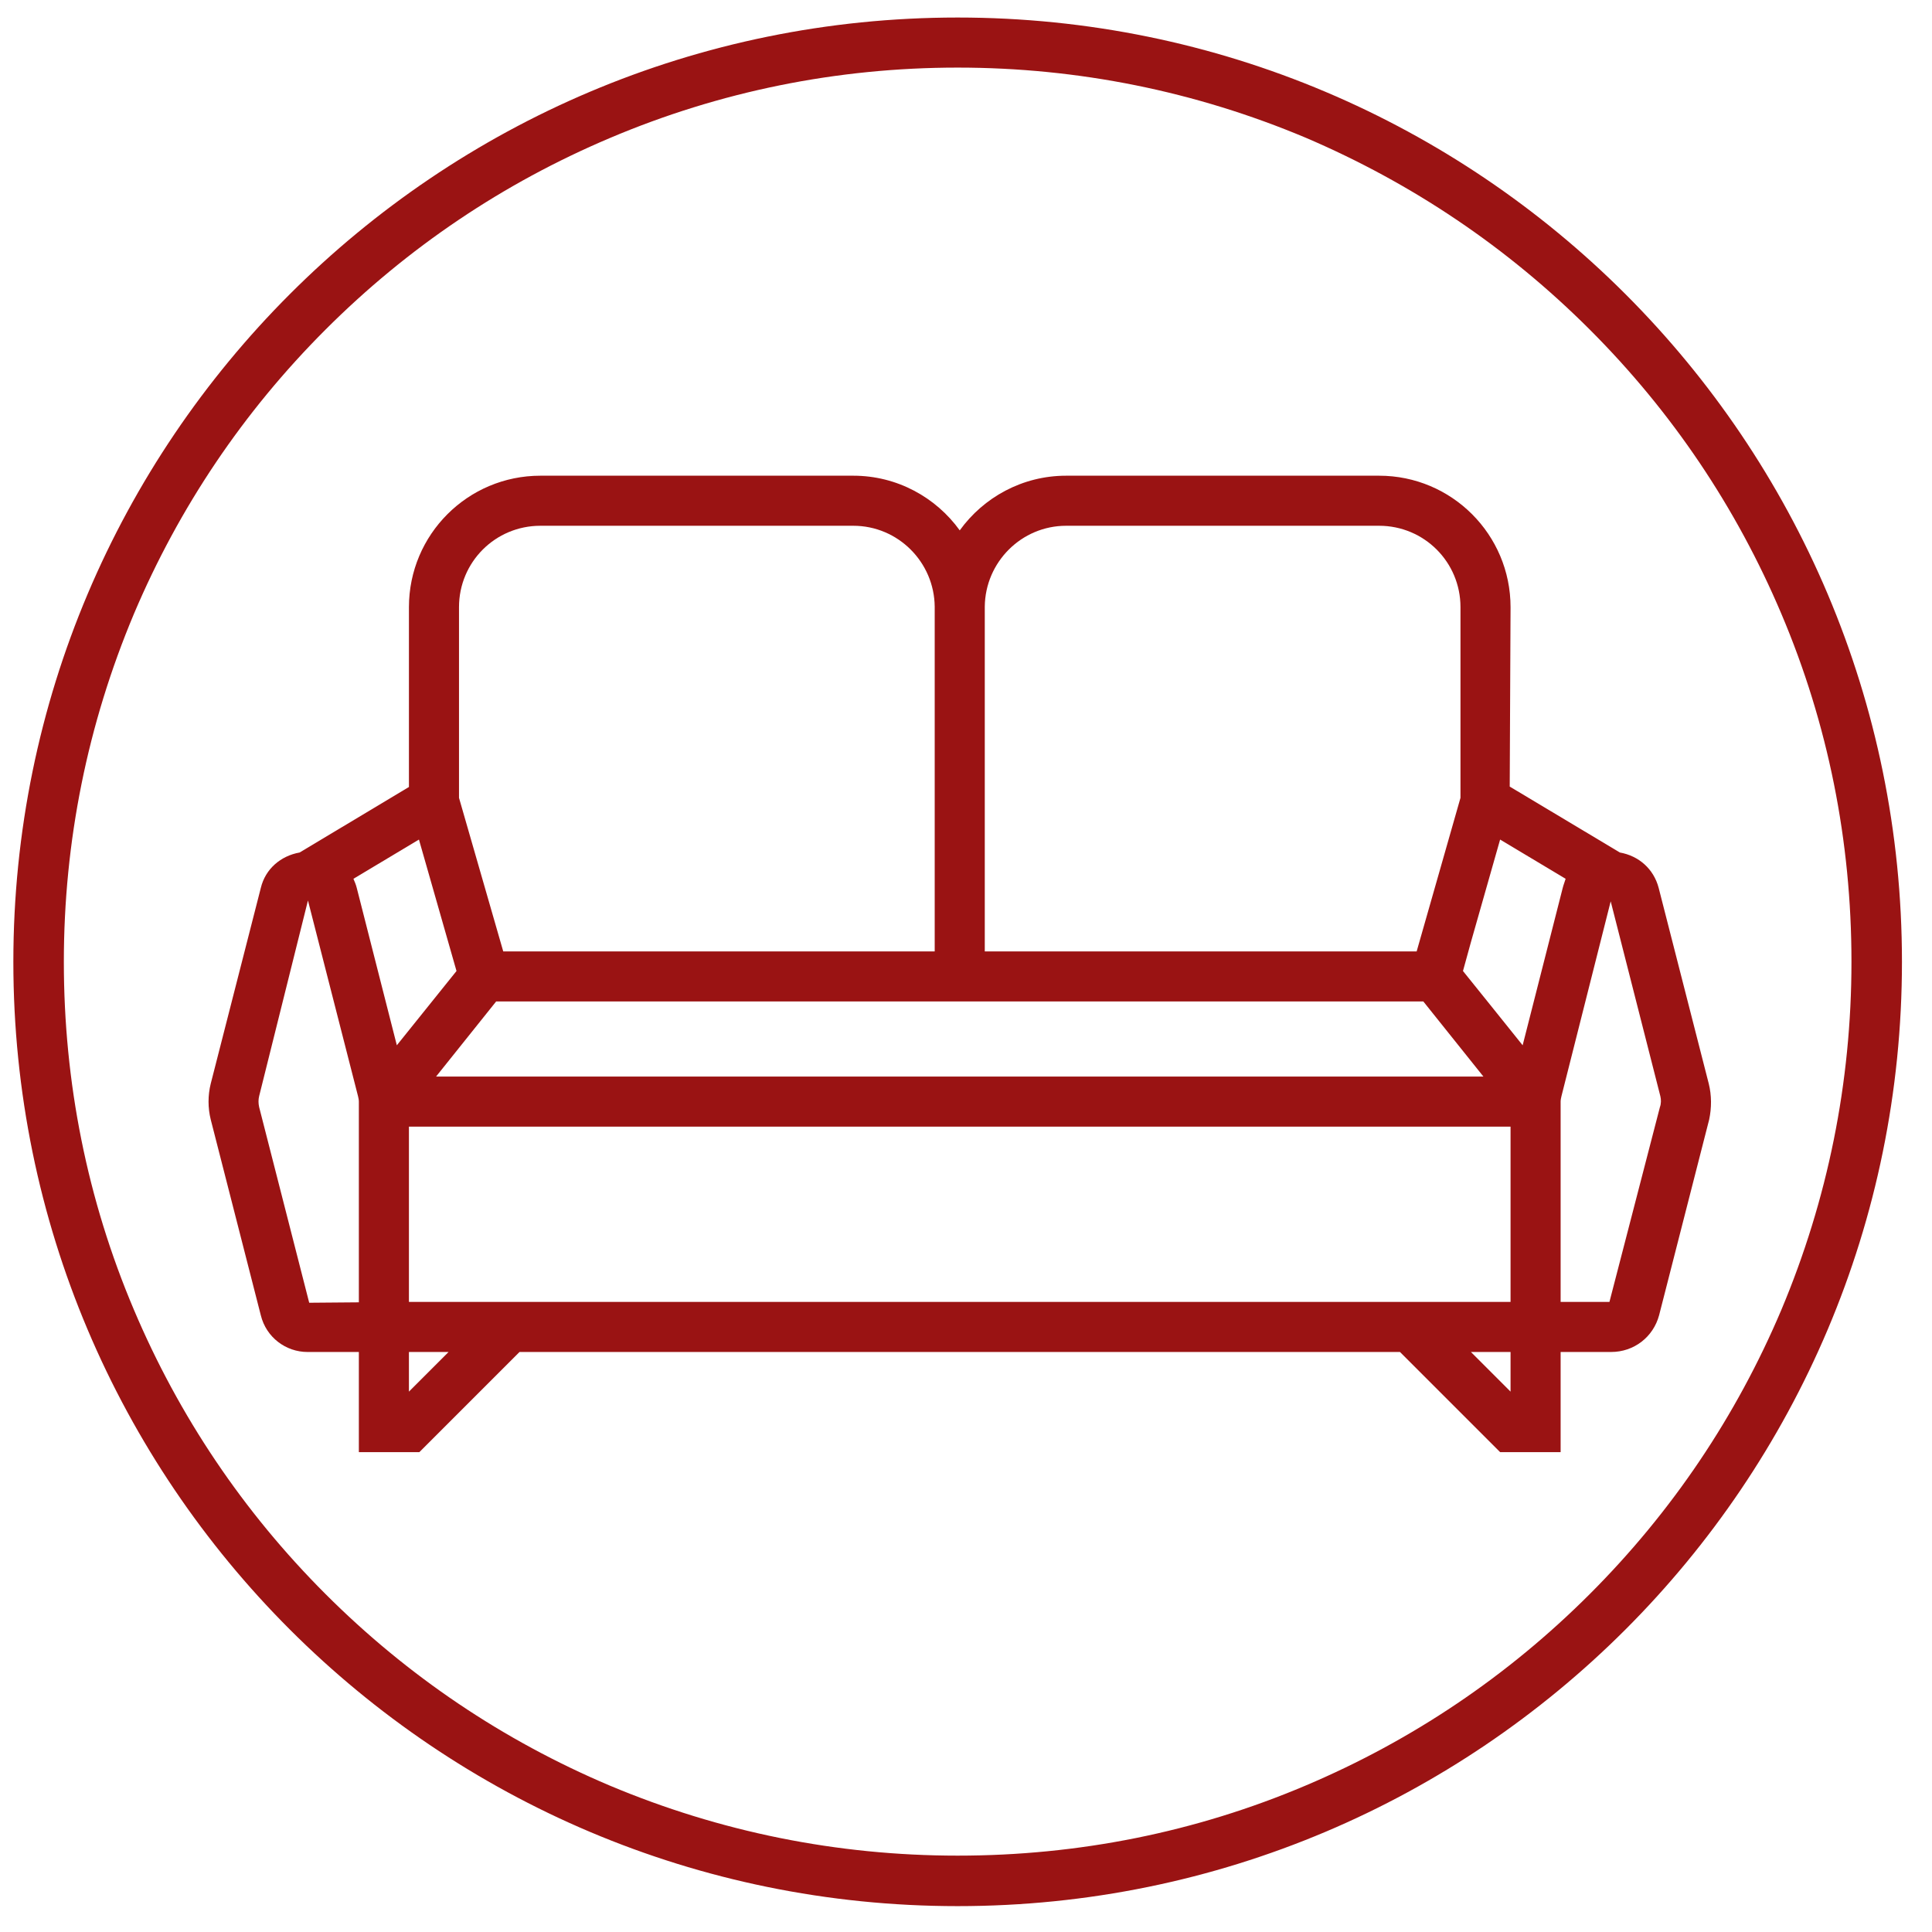
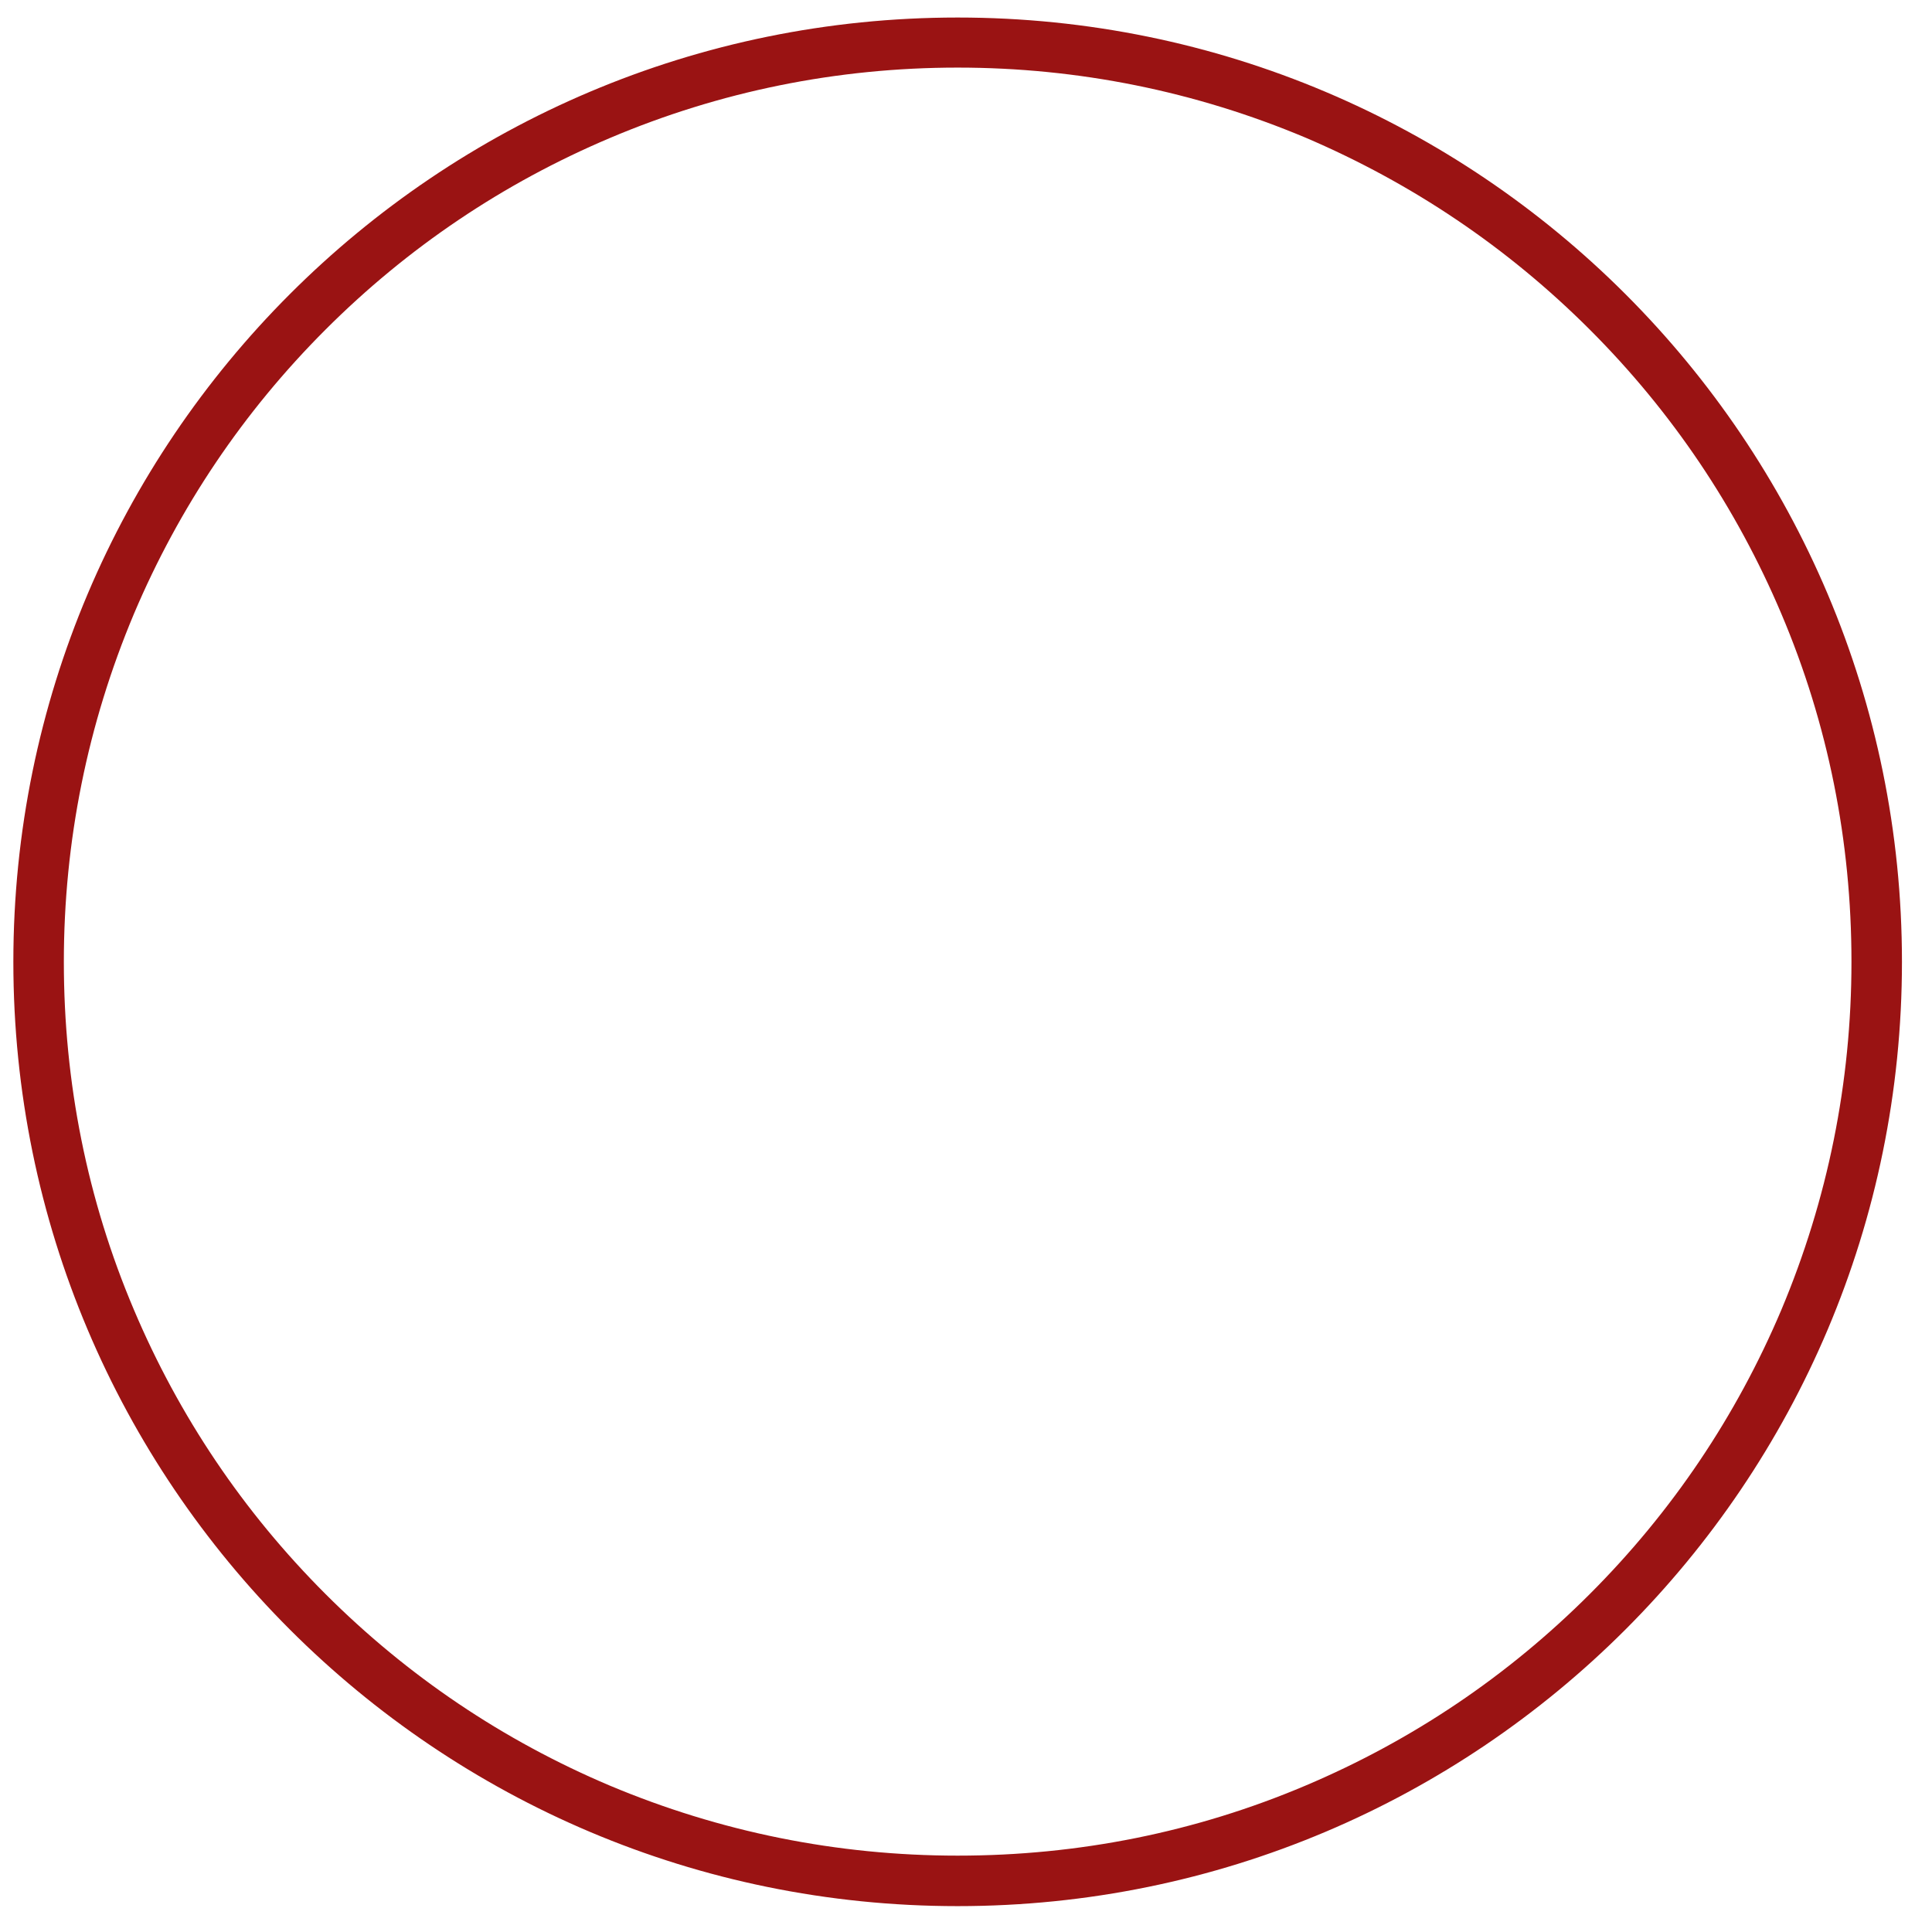
<svg xmlns="http://www.w3.org/2000/svg" version="1.1" id="Capa_1" x="0px" y="0px" viewBox="0 0 463 463" style="enable-background:new 0 0 463 463;" xml:space="preserve">
  <style type="text/css">
	.st0{fill:#9A1313;}
</style>
  <path class="st0" d="M229.5,16.2c28.9,0,57,5.7,83.4,16.8c25.5,10.9,48.4,26.3,68.1,46s35.1,42.6,45.9,68.1  c11.2,26.4,16.8,54.5,16.8,83.4s-5.7,57-16.8,83.4c-10.8,25.5-26.2,48.4-45.9,68.1c-19.7,19.7-42.6,35.1-68.1,45.9  c-26.4,11.2-54.5,16.8-83.4,16.8s-57-5.7-83.4-16.8C120.6,417.1,97.7,401.7,78,382s-35.1-42.6-45.9-68.1  c-11.2-26.4-16.8-54.5-16.8-83.4s5.7-57,16.8-83.4C42.9,121.6,58.3,98.7,78,79s42.6-35.1,68.1-45.9  C172.5,21.9,200.6,16.2,229.5,16.2 M229.5,4.2C104.5,4.2,3.2,105.5,3.2,230.5s101.3,226.3,226.3,226.3s226.3-101.3,226.3-226.3  S354.5,4.2,229.5,4.2L229.5,4.2z" />
-   <path class="st0" d="M409.5,259.7l-12-46.9c-1.2-4.6-4.8-7.7-9.3-8.5l-26.4-15.8l0.2-43c0-17.4-14.1-31.5-31.5-31.5h-75  c-10.5,0-19.8,5.2-25.5,13.1c-5.7-7.9-15-13.1-25.5-13.1h-75c-17.4,0-31.5,14.1-31.5,31.5v43.1l-26.2,15.7c-4.5,0.8-8.2,3.9-9.3,8.5  l-12,46.9c-0.7,2.8-0.7,5.8,0,8.6l12,46.9c1.3,5.3,6,8.8,11.2,8.8c0.2,0,0.4,0,0.6,0H86v24h14.5l24-24h211l24,24H374v-24h11.4  c0.2,0,0.4,0,0.7,0c5.5,0,10.1-3.6,11.5-8.8l12-46.9C410.2,265.5,410.2,262.5,409.5,259.7z M374.5,212.8l-9.6,37.7l-6.9-8.6  l-7.4-9.2l1.9-6.9l7-24.6l15.7,9.4C375,211.3,374.7,212,374.5,212.8z M118.9,240H224h12h105.1l14.4,18h-251L118.9,240z M255.5,126  h75c10.8,0,19.5,8.7,19.5,19.5v45.7L339.5,228H236v-82.5v-0.1C236.1,134.7,244.8,126,255.5,126z M110,145.5  c0-10.8,8.7-19.5,19.5-19.5h75c10.7,0,19.4,8.7,19.5,19.4v0.1V228H120.6L110,191.2V145.5L110,145.5z M100.4,201.2l9,31.5l-14.3,17.8  l-9.6-37.7c-0.2-0.8-0.5-1.5-0.8-2.2L100.4,201.2z M74.1,312.2l-12-46.9c-0.2-0.9-0.2-1.8,0-2.6l11.7-46.9l12,46.9  c0.1,0.4,0.2,0.9,0.2,1.3v48v0.1L74.1,312.2z M98,333.5V324h9.5L98,333.5z M136.5,312H98v-42h264v42h-38.5H136.5z M362,333.5  l-9.5-9.5h9.5V333.5z M397.8,265.3L385.7,312H374v-48c0-0.4,0.1-0.9,0.2-1.3L386,216l0,0l11.9,46.7  C398.1,263.5,398.1,264.5,397.8,265.3z" />
</svg>